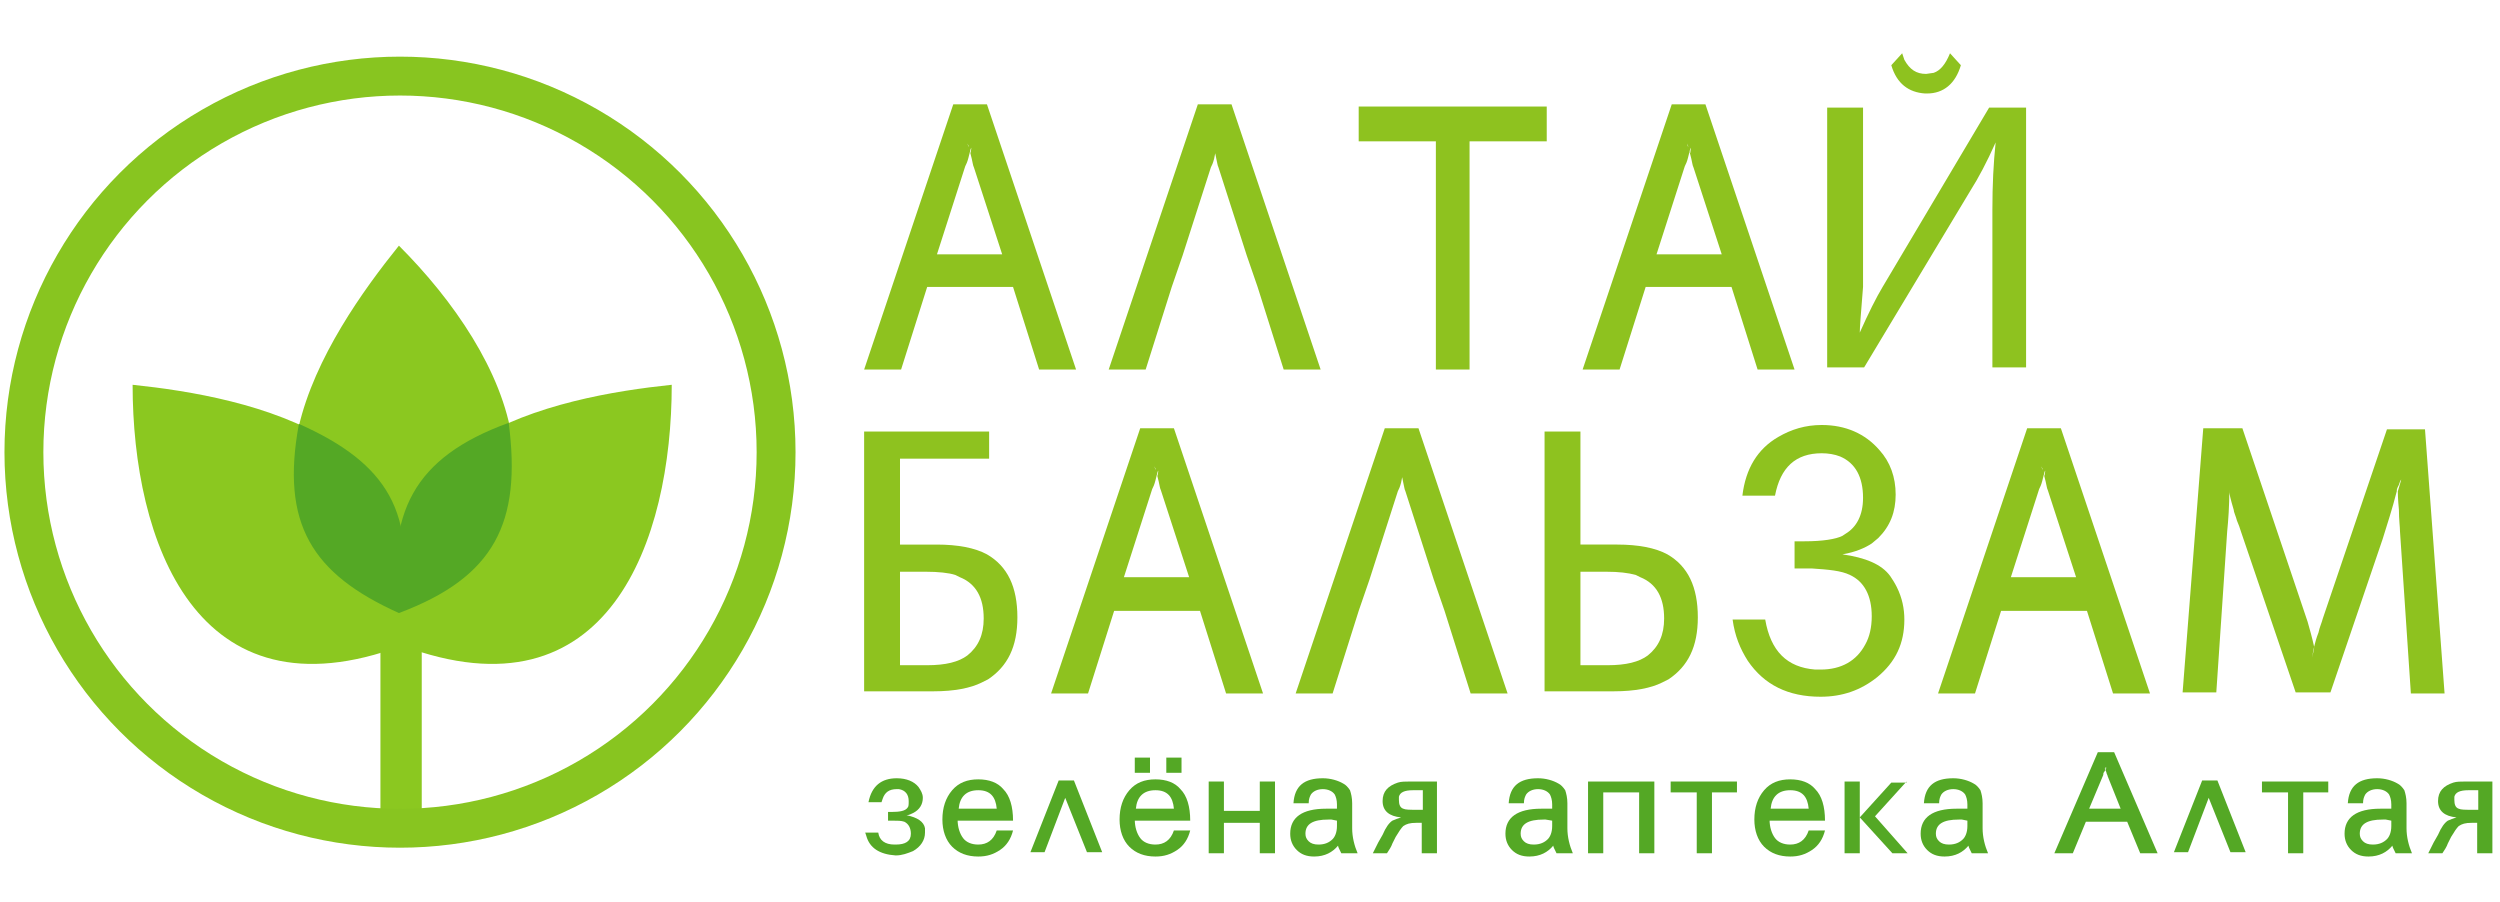
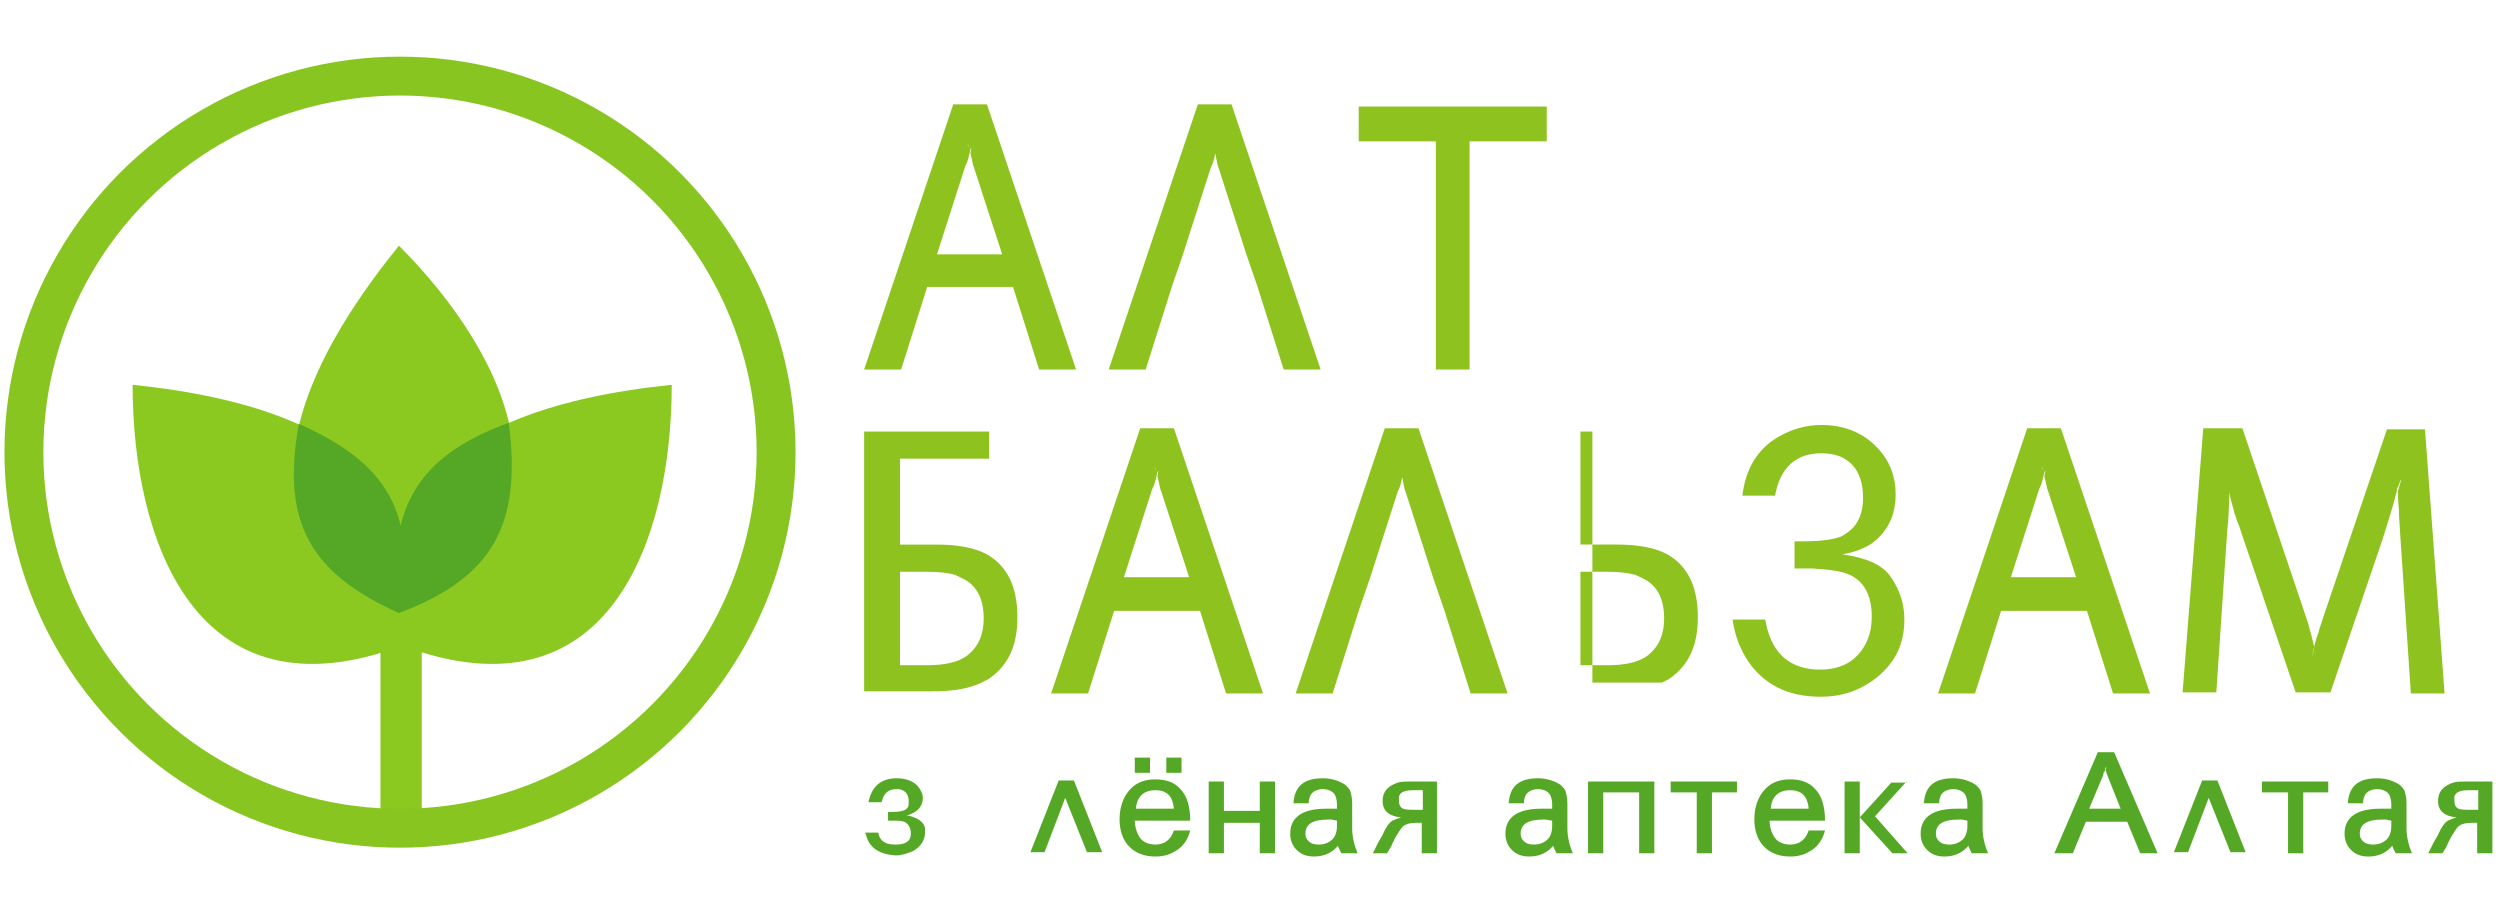
<svg xmlns="http://www.w3.org/2000/svg" version="1.1" x="0px" y="0px" viewBox="0 0 230 83" style="enable-background:new 0 0 230 83;" xml:space="preserve">
  <style type="text/css">
	.st0{opacity:0;fill:#FFFFFF;}
	.st1{fill:#8BC820;}
	.st2{fill:none;stroke:#88C520;stroke-width:3.578;stroke-miterlimit:10;}
	.st3{fill:#8EC21F;}
	.st4{fill:#54A825;}
	.st5{fill:none;}
</style>
  <g id="Слой_2">
    <rect y="0.5" class="st0" width="230" height="83" />
  </g>
  <g id="Слой_1">
    <g>
      <rect x="35" y="56.8" class="st1" width="3.8" height="18.8" />
      <circle class="st2" cx="36.8" cy="41.6" r="34.6" />
      <g>
        <g>
          <path class="st3" d="M99,34h-3.4l-2.4-7.6h-7.9L82.9,34h-3.4l8.2-24.4h3.1L99,34z M89.6,15.4c-0.1-0.2-0.1-0.4-0.2-0.8l-0.2-0.8      c0,0-0.1-0.2-0.1-0.4L89,13.2l0.3,0.9c0.1-0.7,0.1-0.9,0.1-0.7c0,0.2-0.1,0.3-0.1,0.3l-0.1,0.4l-0.1,0.4      c-0.1,0.4-0.2,0.6-0.3,0.8l-2.6,8.1h6L89.6,15.4z" />
          <path class="st3" d="M111.8,14.1L111.8,14.1l-0.1,0.5c-0.1,0.4-0.2,0.6-0.3,0.8l-2.6,8.1l-1,2.9l-2.4,7.6H102l8.2-24.4h3.1      l8.2,24.4h-3.4l-2.4-7.6l-1-2.9l-2.6-8.1c-0.1-0.2-0.1-0.4-0.2-0.8L111.8,14.1z" />
          <path class="st3" d="M142.3,13h-7.1v21h-3.1V13H125V9.8h17.3V13z" />
-           <path class="st3" d="M165.1,34h-3.4l-2.4-7.6h-7.9L149,34h-3.4l8.2-24.4h3.1L165.1,34z M155.8,15.4c-0.1-0.2-0.1-0.4-0.2-0.8      l-0.2-0.8c0,0-0.1-0.2-0.1-0.4l-0.1-0.2l0.3,0.9c0.1-0.7,0.1-0.9,0.1-0.7c0,0.2-0.1,0.3-0.1,0.3l-0.1,0.4l-0.1,0.4      c-0.1,0.4-0.2,0.6-0.3,0.8l-2.6,8.1h6L155.8,15.4z" />
-           <path class="st3" d="M168.2,9.9h3.2v16.5c-0.2,2.4-0.3,3.8-0.3,4.2c0.8-1.8,1.5-3.2,2.1-4.2L183,9.9h3.4v23.9h-3.1V19.3      c0-2.3,0.1-4.3,0.3-6.2c-0.8,1.8-1.6,3.3-2.3,4.4l-9.8,16.3h-3.4V9.9z M177.2,6.8c-0.9,0-1.5-0.4-2-1.3l-0.2-0.6L174,6      c0.5,1.7,1.6,2.5,3.1,2.6h0.2c1.5,0,2.6-0.9,3.1-2.6l-1-1.1c-0.4,1-0.9,1.6-1.5,1.8L177.2,6.8z" />
          <path class="st3" d="M79.6,39.7H91v2.5h-8.2v7.9h3.4c1.9,0,3.5,0.3,4.6,0.9c1.9,1.1,2.8,3,2.8,5.8v0c0,2.7-0.9,4.5-2.7,5.7      l-0.6,0.3c-1,0.5-2.5,0.8-4.4,0.8h-6.4V39.7z M82.8,52.5v8.7h2.5c1.7,0,2.9-0.3,3.7-0.9c1-0.8,1.5-1.9,1.5-3.4v0      c0-1.9-0.7-3.2-2.2-3.8l-0.4-0.2c-0.6-0.2-1.6-0.3-2.7-0.3H82.8z" />
          <path class="st3" d="M116.2,63.8h-3.4l-2.4-7.6h-7.9l-2.4,7.6h-3.4l8.2-24.4h3.1L116.2,63.8z M106.8,45.1      c-0.1-0.2-0.1-0.4-0.2-0.8l-0.2-0.8c0,0-0.1-0.2-0.1-0.4l-0.1-0.2l0.3,0.9c0.1-0.7,0.1-0.9,0.1-0.7c0,0.2-0.1,0.3-0.1,0.3      l-0.1,0.4l-0.1,0.4c-0.1,0.4-0.2,0.6-0.3,0.8l-2.6,8.1h6L106.8,45.1z" />
          <path class="st3" d="M129,43.9L129,43.9l-0.1,0.5c-0.1,0.4-0.2,0.6-0.3,0.8l-2.6,8.1l-1,2.9l-2.4,7.6h-3.4l8.2-24.4h3.1      l8.2,24.4h-3.4l-2.4-7.6l-1-2.9l-2.6-8.1c-0.1-0.2-0.1-0.4-0.2-0.8L129,43.9z" />
-           <path class="st3" d="M142.2,39.7h3.2v10.4h3.4c1.9,0,3.5,0.3,4.6,0.9c1.9,1.1,2.8,3,2.8,5.8v0c0,2.7-0.9,4.5-2.7,5.7l-0.6,0.3      c-1,0.5-2.5,0.8-4.4,0.8h-6.4V39.7z M145.4,52.5v8.7h2.5c1.7,0,2.9-0.3,3.7-0.9c1-0.8,1.5-1.9,1.5-3.4v0c0-1.9-0.7-3.2-2.2-3.8      l-0.4-0.2c-0.7-0.2-1.6-0.3-2.7-0.3H145.4z" />
+           <path class="st3" d="M142.2,39.7h3.2v10.4h3.4c1.9,0,3.5,0.3,4.6,0.9c1.9,1.1,2.8,3,2.8,5.8v0c0,2.7-0.9,4.5-2.7,5.7l-0.6,0.3      h-6.4V39.7z M145.4,52.5v8.7h2.5c1.7,0,2.9-0.3,3.7-0.9c1-0.8,1.5-1.9,1.5-3.4v0c0-1.9-0.7-3.2-2.2-3.8      l-0.4-0.2c-0.7-0.2-1.6-0.3-2.7-0.3H145.4z" />
          <path class="st3" d="M165.1,52.4v-2.6h0.9c1.7,0,2.9-0.2,3.5-0.5l0.3-0.2c1-0.6,1.6-1.7,1.6-3.3v0c0-1.9-0.7-3.2-2.1-3.8      c-0.5-0.2-1.1-0.3-1.7-0.3c-2.4,0-3.8,1.3-4.3,3.9h-3c0.3-2.5,1.4-4.3,3.3-5.4c1.2-0.7,2.5-1.1,4-1.1c2.2,0,4,0.8,5.3,2.3      c1,1.1,1.5,2.5,1.5,4.1v0c0,1.6-0.5,2.9-1.6,4l-0.6,0.5c-0.6,0.4-1.5,0.8-2.7,1c2.1,0.3,3.6,0.9,4.4,2c0.2,0.3,0.4,0.6,0.6,1      c0.5,1,0.7,2,0.7,3v0c0,2.2-0.8,3.9-2.5,5.3c-1.5,1.2-3.2,1.8-5.2,1.8c-3,0-5.2-1.1-6.7-3.3c-0.7-1.1-1.2-2.3-1.4-3.8h3      c0.5,2.9,2,4.4,4.6,4.6h0.5c1.9,0,3.3-0.8,4.1-2.3c0.4-0.7,0.6-1.6,0.6-2.6v0c0-1.9-0.7-3.2-2-3.8c-0.8-0.4-2-0.5-3.5-0.6h-0.4      H165.1z" />
          <path class="st3" d="M197.8,63.8h-3.4l-2.4-7.6h-7.9l-2.4,7.6h-3.4l8.2-24.4h3.1L197.8,63.8z M188.4,45.1      c-0.1-0.2-0.1-0.4-0.2-0.8l-0.2-0.8c0,0-0.1-0.2-0.1-0.4l-0.1-0.2l0.3,0.9c0.1-0.7,0.1-0.9,0.1-0.7c0,0.2-0.1,0.3-0.1,0.3      l-0.1,0.4l-0.1,0.4c-0.1,0.4-0.2,0.6-0.3,0.8l-2.6,8.1h6L188.4,45.1z" />
          <path class="st3" d="M224.9,63.8h-3.1l-1-14.9c0-0.4-0.1-1.1-0.1-2c-0.1-1-0.1-1.6-0.1-1.7c0.3-1,0.4-1.3,0.2-0.9l-0.1,0.3      l-0.1,0.2c-0.1,0.2-0.1,0.3-0.1,0.4c-0.4,1.6-0.9,3.1-1.3,4.4l-4.8,14.1h-3.2l-5-14.7l-0.2-0.6l-0.2-0.5c-0.1-0.4-0.3-0.8-0.3-1      c-0.3-1-0.4-1.5-0.4-1.6v-0.3c0,1.6-0.1,2.9-0.2,3.9l-1,14.8h-3.1l1.9-24.3h3.6l6,17.8c0.2,0.7,0.4,1.4,0.6,2.3l-0.2,1l0.1-0.4      c0.1-0.3,0.1-0.5,0.1-0.6c0.1-0.4,0.2-0.8,0.4-1.3c0.1-0.5,0.3-0.9,0.4-1.3l5.9-17.4h3.5L224.9,63.8z" />
        </g>
      </g>
      <g>
        <path class="st4" d="M81.1,73.8h-1.2c0.3-1.5,1.2-2.2,2.6-2.2c0.9,0,1.6,0.3,2,0.8c0.2,0.3,0.4,0.6,0.4,1v0     c0,0.6-0.3,1.1-0.9,1.4c-0.2,0.1-0.4,0.2-0.6,0.2c1,0.2,1.6,0.6,1.7,1.2l0,0.4c0,0.7-0.4,1.3-1.1,1.7c-0.5,0.2-1,0.4-1.6,0.4     c-1.5-0.1-2.4-0.7-2.7-1.8l-0.1-0.3h1.2c0.1,0.7,0.6,1.1,1.5,1.1h0.1c0.9,0,1.4-0.3,1.4-1v0c0-0.5-0.2-0.9-0.6-1.1     c-0.3-0.1-0.6-0.1-1.1-0.1h-0.4v-0.8H82c0.8,0,1.3-0.1,1.5-0.4c0.1-0.1,0.1-0.3,0.1-0.6v0c0-0.6-0.3-1-0.9-1.1l-0.2,0     c-0.7,0-1.1,0.3-1.3,0.9L81.1,73.8z" />
-         <path class="st4" d="M88.1,75.4L88.1,75.4c0,0.7,0.2,1.3,0.5,1.7c0.3,0.4,0.8,0.6,1.4,0.6c0.8,0,1.4-0.4,1.7-1.3h1.5     c-0.2,0.8-0.6,1.4-1.2,1.8c-0.6,0.4-1.2,0.6-2,0.6c-1,0-1.8-0.3-2.4-0.9c-0.6-0.6-0.9-1.5-0.9-2.5c0-1.1,0.3-2,0.9-2.7     c0.6-0.7,1.4-1,2.4-1c1,0,1.8,0.3,2.3,0.9c0.6,0.6,0.9,1.6,0.9,2.9H88.1z M91.7,74.4c-0.1-1.1-0.6-1.7-1.7-1.7     c-1.1,0-1.7,0.6-1.8,1.7H91.7z" />
        <path class="st4" d="M94.8,78.4l2.6-6.6h1.4l2.6,6.6h-1.4l-2-5l-1.9,5H94.8z" />
        <path class="st4" d="M104.4,75.4L104.4,75.4c0,0.7,0.2,1.3,0.5,1.7c0.3,0.4,0.8,0.6,1.4,0.6c0.8,0,1.4-0.4,1.7-1.3h1.5     c-0.2,0.8-0.6,1.4-1.2,1.8c-0.6,0.4-1.2,0.6-2,0.6c-1,0-1.8-0.3-2.4-0.9c-0.6-0.6-0.9-1.5-0.9-2.5c0-1.1,0.3-2,0.9-2.7     c0.6-0.7,1.4-1,2.4-1c1,0,1.8,0.3,2.3,0.9c0.6,0.6,0.9,1.6,0.9,2.9H104.4z M104.4,69.7h1.4v1.4h-1.4V69.7z M108,74.4     c-0.1-1.1-0.6-1.7-1.7-1.7c-1.1,0-1.7,0.6-1.8,1.7H108z M107.3,69.7h1.4v1.4h-1.4V69.7z" />
        <path class="st4" d="M111.2,71.9h1.4v2.7h3.3v-2.7h1.4v6.6h-1.4v-2.8h-3.3v2.8h-1.4V71.9z" />
        <path class="st4" d="M123.4,78.5c-0.2-0.4-0.3-0.6-0.3-0.7c-0.5,0.6-1.2,1-2.2,1c-0.7,0-1.2-0.2-1.6-0.6     c-0.4-0.4-0.6-0.9-0.6-1.5c0-1.5,1.1-2.3,3.3-2.3h0.5l0.5,0V74c0-0.4-0.1-0.7-0.2-0.9c-0.2-0.3-0.6-0.5-1.1-0.5     c-0.5,0-0.9,0.2-1.1,0.5c-0.1,0.2-0.2,0.4-0.2,0.8h-1.4c0.1-1.6,1-2.3,2.7-2.3c0.7,0,1.4,0.2,1.9,0.5c0.2,0.1,0.4,0.3,0.6,0.6     c0.1,0.3,0.2,0.7,0.2,1.2v2.3c0,0.8,0.2,1.6,0.5,2.3H123.4z M122.5,75.4h-0.3c-1.4,0-2.1,0.4-2.1,1.3c0,0.3,0.1,0.5,0.3,0.7     c0.2,0.2,0.5,0.3,0.9,0.3c0.6,0,1-0.2,1.3-0.5c0.2-0.2,0.4-0.6,0.4-1.2v-0.5L122.5,75.4z" />
        <path class="st4" d="M132.2,71.9v6.6h-1.4v-2.8h-0.5c-0.6,0-0.9,0.1-1.2,0.3c-0.2,0.2-0.4,0.5-0.7,1l-0.3,0.6     c-0.1,0.3-0.3,0.6-0.5,0.9h-1.3l0.5-1l0.4-0.7c0.3-0.7,0.6-1.1,0.9-1.3c0.2-0.1,0.5-0.2,0.8-0.3c-1.1-0.1-1.7-0.6-1.7-1.5v0     c0-0.9,0.5-1.4,1.4-1.7c0.3-0.1,0.7-0.1,1.1-0.1H132.2z M130.8,72.7H130c-0.8,0-1.2,0.2-1.3,0.6l0,0.3c0,0.4,0.1,0.7,0.4,0.8     c0.2,0.1,0.6,0.1,1.2,0.1h0.6V72.7z" />
        <path class="st4" d="M143.2,78.5c-0.2-0.4-0.3-0.6-0.3-0.7c-0.5,0.6-1.2,1-2.2,1c-0.7,0-1.2-0.2-1.6-0.6     c-0.4-0.4-0.6-0.9-0.6-1.5c0-1.5,1.1-2.3,3.3-2.3h0.5l0.5,0V74c0-0.4-0.1-0.7-0.2-0.9c-0.2-0.3-0.6-0.5-1.1-0.5     c-0.5,0-0.9,0.2-1.1,0.5c-0.1,0.2-0.2,0.4-0.2,0.8h-1.4c0.1-1.6,1-2.3,2.7-2.3c0.7,0,1.4,0.2,1.9,0.5c0.2,0.1,0.4,0.3,0.6,0.6     c0.1,0.3,0.2,0.7,0.2,1.2v2.3c0,0.8,0.2,1.6,0.5,2.3H143.2z M142.2,75.4H142c-1.4,0-2.1,0.4-2.1,1.3c0,0.3,0.1,0.5,0.3,0.7     c0.2,0.2,0.5,0.3,0.9,0.3c0.6,0,1-0.2,1.3-0.5c0.2-0.2,0.4-0.6,0.4-1.2v-0.5L142.2,75.4z" />
        <path class="st4" d="M146.1,71.9h6.1v6.6h-1.4v-5.6h-3.3v5.6h-1.4V71.9z" />
        <path class="st4" d="M153.7,71.9h6.1v1h-2.3v5.6h-1.4v-5.6h-2.4V71.9z" />
        <path class="st4" d="M162.8,75.4L162.8,75.4c0,0.7,0.2,1.3,0.5,1.7c0.3,0.4,0.8,0.6,1.4,0.6c0.8,0,1.4-0.4,1.7-1.3h1.5     c-0.2,0.8-0.6,1.4-1.2,1.8c-0.6,0.4-1.2,0.6-2,0.6c-1,0-1.8-0.3-2.4-0.9c-0.6-0.6-0.9-1.5-0.9-2.5c0-1.1,0.3-2,0.9-2.7     c0.6-0.7,1.4-1,2.4-1c1,0,1.8,0.3,2.3,0.9c0.6,0.6,0.9,1.6,0.9,2.9H162.8z M166.4,74.4c-0.1-1.1-0.6-1.7-1.7-1.7     c-1.1,0-1.7,0.6-1.8,1.7H166.4z" />
        <path class="st4" d="M169.7,71.9h1.4v6.6h-1.4V71.9z M175.4,71.9l-2.9,3.2l3,3.4h-1.4l-3-3.3l2.9-3.2H175.4z" />
        <path class="st4" d="M181.4,78.5c-0.2-0.4-0.3-0.6-0.3-0.7c-0.5,0.6-1.2,1-2.2,1c-0.7,0-1.2-0.2-1.6-0.6     c-0.4-0.4-0.6-0.9-0.6-1.5c0-1.5,1.1-2.3,3.3-2.3h0.5l0.5,0V74c0-0.4-0.1-0.7-0.2-0.9c-0.2-0.3-0.6-0.5-1.1-0.5     c-0.5,0-0.9,0.2-1.1,0.5c-0.1,0.2-0.2,0.4-0.2,0.8h-1.4c0.1-1.6,1-2.3,2.7-2.3c0.7,0,1.4,0.2,1.9,0.5c0.2,0.1,0.4,0.3,0.6,0.6     c0.1,0.3,0.2,0.7,0.2,1.2v2.3c0,0.8,0.2,1.6,0.5,2.3H181.4z M180.5,75.4h-0.3c-1.4,0-2.1,0.4-2.1,1.3c0,0.3,0.1,0.5,0.3,0.7     c0.2,0.2,0.5,0.3,0.9,0.3c0.6,0,1-0.2,1.3-0.5c0.2-0.2,0.4-0.6,0.4-1.2v-0.5L180.5,75.4z" />
        <path class="st4" d="M198.5,78.5h-1.6l-1.2-2.9h-3.8l-1.2,2.9H189l4-9.3h1.5L198.5,78.5z M193.9,71.4c0-0.1-0.1-0.2-0.1-0.3     l-0.1-0.3c0,0,0-0.1-0.1-0.1l0-0.1l0.1,0.3c0.1-0.3,0.1-0.3,0-0.3c0,0.1,0,0.1,0,0.1l0,0.1l-0.1,0.2c-0.1,0.1-0.1,0.2-0.1,0.3     l-1.3,3.1h2.9L193.9,71.4z" />
        <path class="st4" d="M200,78.4l2.6-6.6h1.4l2.6,6.6h-1.4l-2-5l-1.9,5H200z" />
        <path class="st4" d="M208.1,71.9h6.1v1h-2.3v5.6h-1.4v-5.6h-2.4V71.9z" />
        <path class="st4" d="M220.4,78.5c-0.2-0.4-0.3-0.6-0.3-0.7c-0.5,0.6-1.2,1-2.2,1c-0.7,0-1.2-0.2-1.6-0.6     c-0.4-0.4-0.6-0.9-0.6-1.5c0-1.5,1.1-2.3,3.3-2.3h0.5l0.5,0V74c0-0.4-0.1-0.7-0.2-0.9c-0.2-0.3-0.6-0.5-1.1-0.5     c-0.5,0-0.9,0.2-1.1,0.5c-0.1,0.2-0.2,0.4-0.2,0.8H216c0.1-1.6,1-2.3,2.7-2.3c0.7,0,1.4,0.2,1.9,0.5c0.2,0.1,0.4,0.3,0.6,0.6     c0.1,0.3,0.2,0.7,0.2,1.2v2.3c0,0.8,0.2,1.6,0.5,2.3H220.4z M219.5,75.4h-0.3c-1.4,0-2.1,0.4-2.1,1.3c0,0.3,0.1,0.5,0.3,0.7     c0.2,0.2,0.5,0.3,0.9,0.3c0.6,0,1-0.2,1.3-0.5c0.2-0.2,0.4-0.6,0.4-1.2v-0.5L219.5,75.4z" />
        <path class="st4" d="M229.3,71.9v6.6h-1.4v-2.8h-0.5c-0.6,0-0.9,0.1-1.2,0.3c-0.2,0.2-0.4,0.5-0.7,1l-0.3,0.6     c-0.1,0.3-0.3,0.6-0.5,0.9h-1.3l0.5-1l0.4-0.7c0.3-0.7,0.6-1.1,0.9-1.3c0.2-0.1,0.5-0.2,0.8-0.3c-1.1-0.1-1.7-0.6-1.7-1.5v0     c0-0.9,0.5-1.4,1.4-1.7c0.3-0.1,0.7-0.1,1.1-0.1H229.3z M227.9,72.7h-0.8c-0.8,0-1.2,0.2-1.3,0.6l0,0.3c0,0.4,0.1,0.7,0.4,0.8     c0.2,0.1,0.6,0.1,1.2,0.1h0.6V72.7z" />
      </g>
      <path class="st5" d="M36.8,22.6c0,18.9,0,34.2,0,34.2" />
      <g>
        <g>
          <path class="st1" d="M61.8,35.4c-10.5,1.1-30.1,4.9-24.8,24C56,66.5,61.8,49.7,61.8,35.4z" />
          <path class="st1" d="M36.7,22.6c-6.6,8.2-17.8,24.8-0.6,34.5C54.6,48.7,46.8,32.7,36.7,22.6z" />
          <path class="st1" d="M12.2,35.4c10.5,1.1,30.1,4.9,24.8,24C18,66.5,12.2,49.7,12.2,35.4z" />
        </g>
      </g>
      <g>
        <g>
          <path class="st4" d="M36.7,56.4c1.8-9.2-1.1-13.8-9.2-17.4C25.8,48.2,28.7,52.8,36.7,56.4z" />
          <path class="st4" d="M36.7,56.4c8.8-3.3,11.3-8.3,10.1-17.5C38,42.1,35.5,47.2,36.7,56.4z" />
        </g>
      </g>
    </g>
  </g>
</svg>